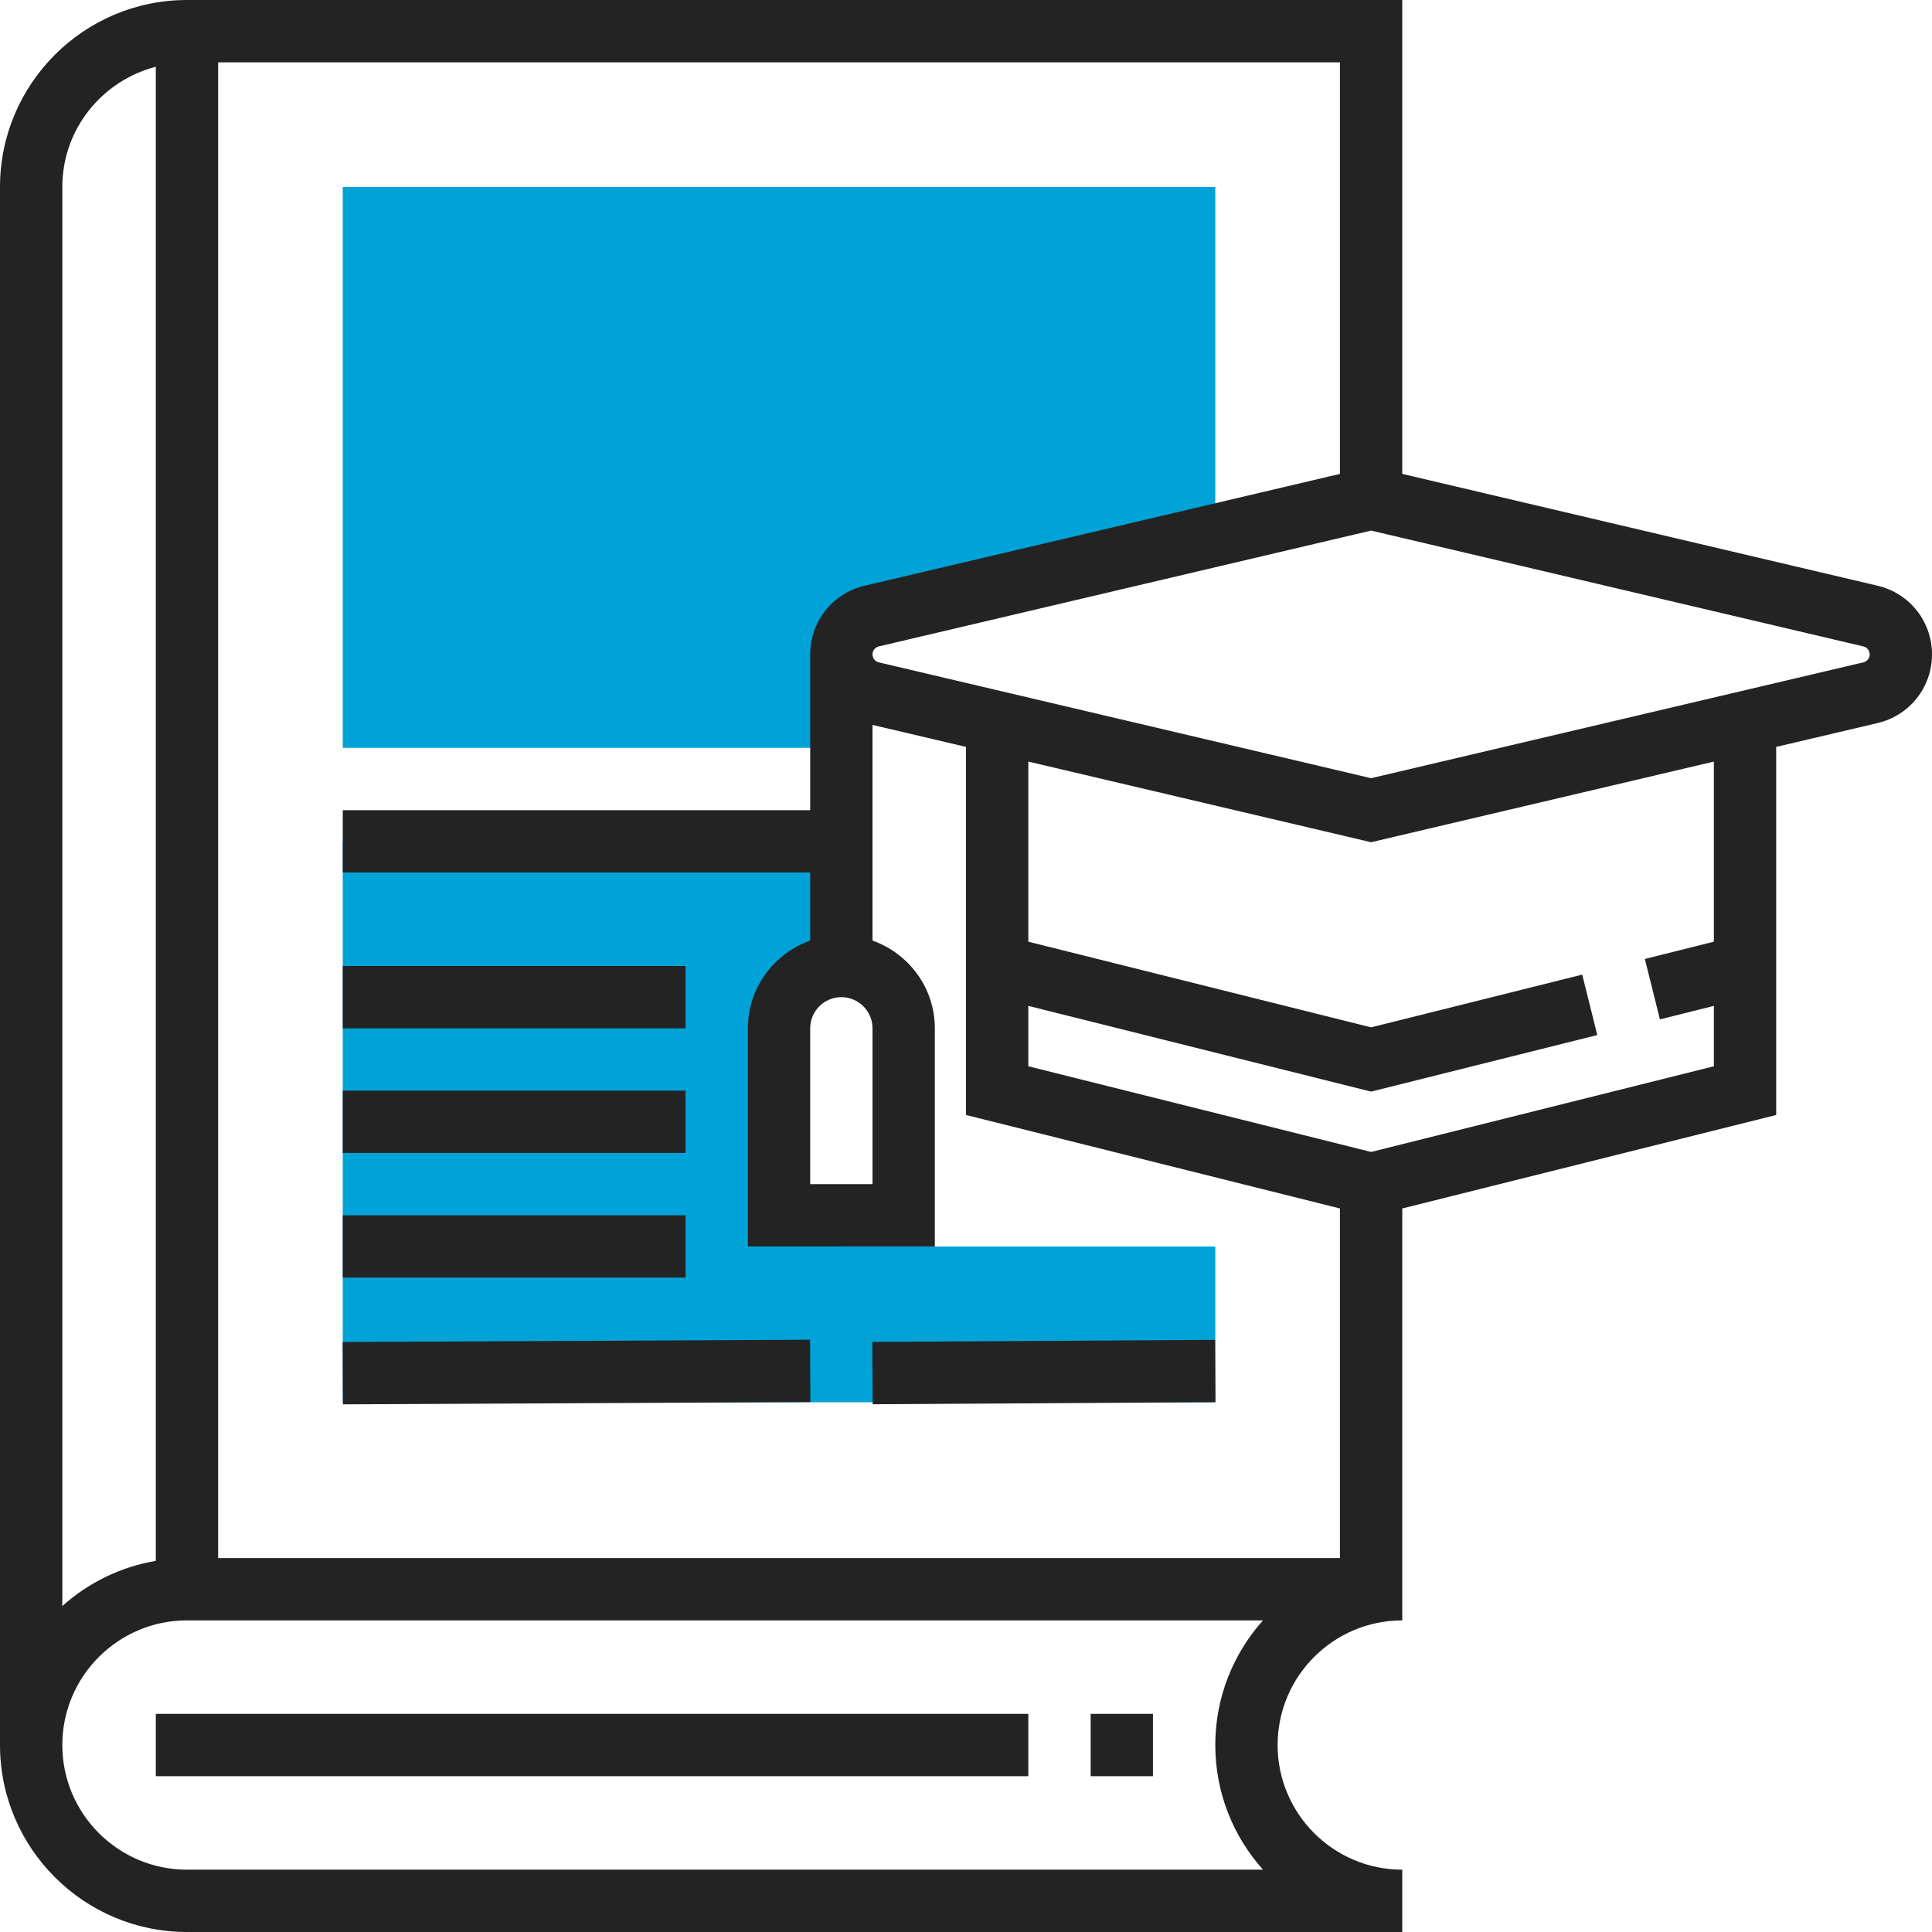
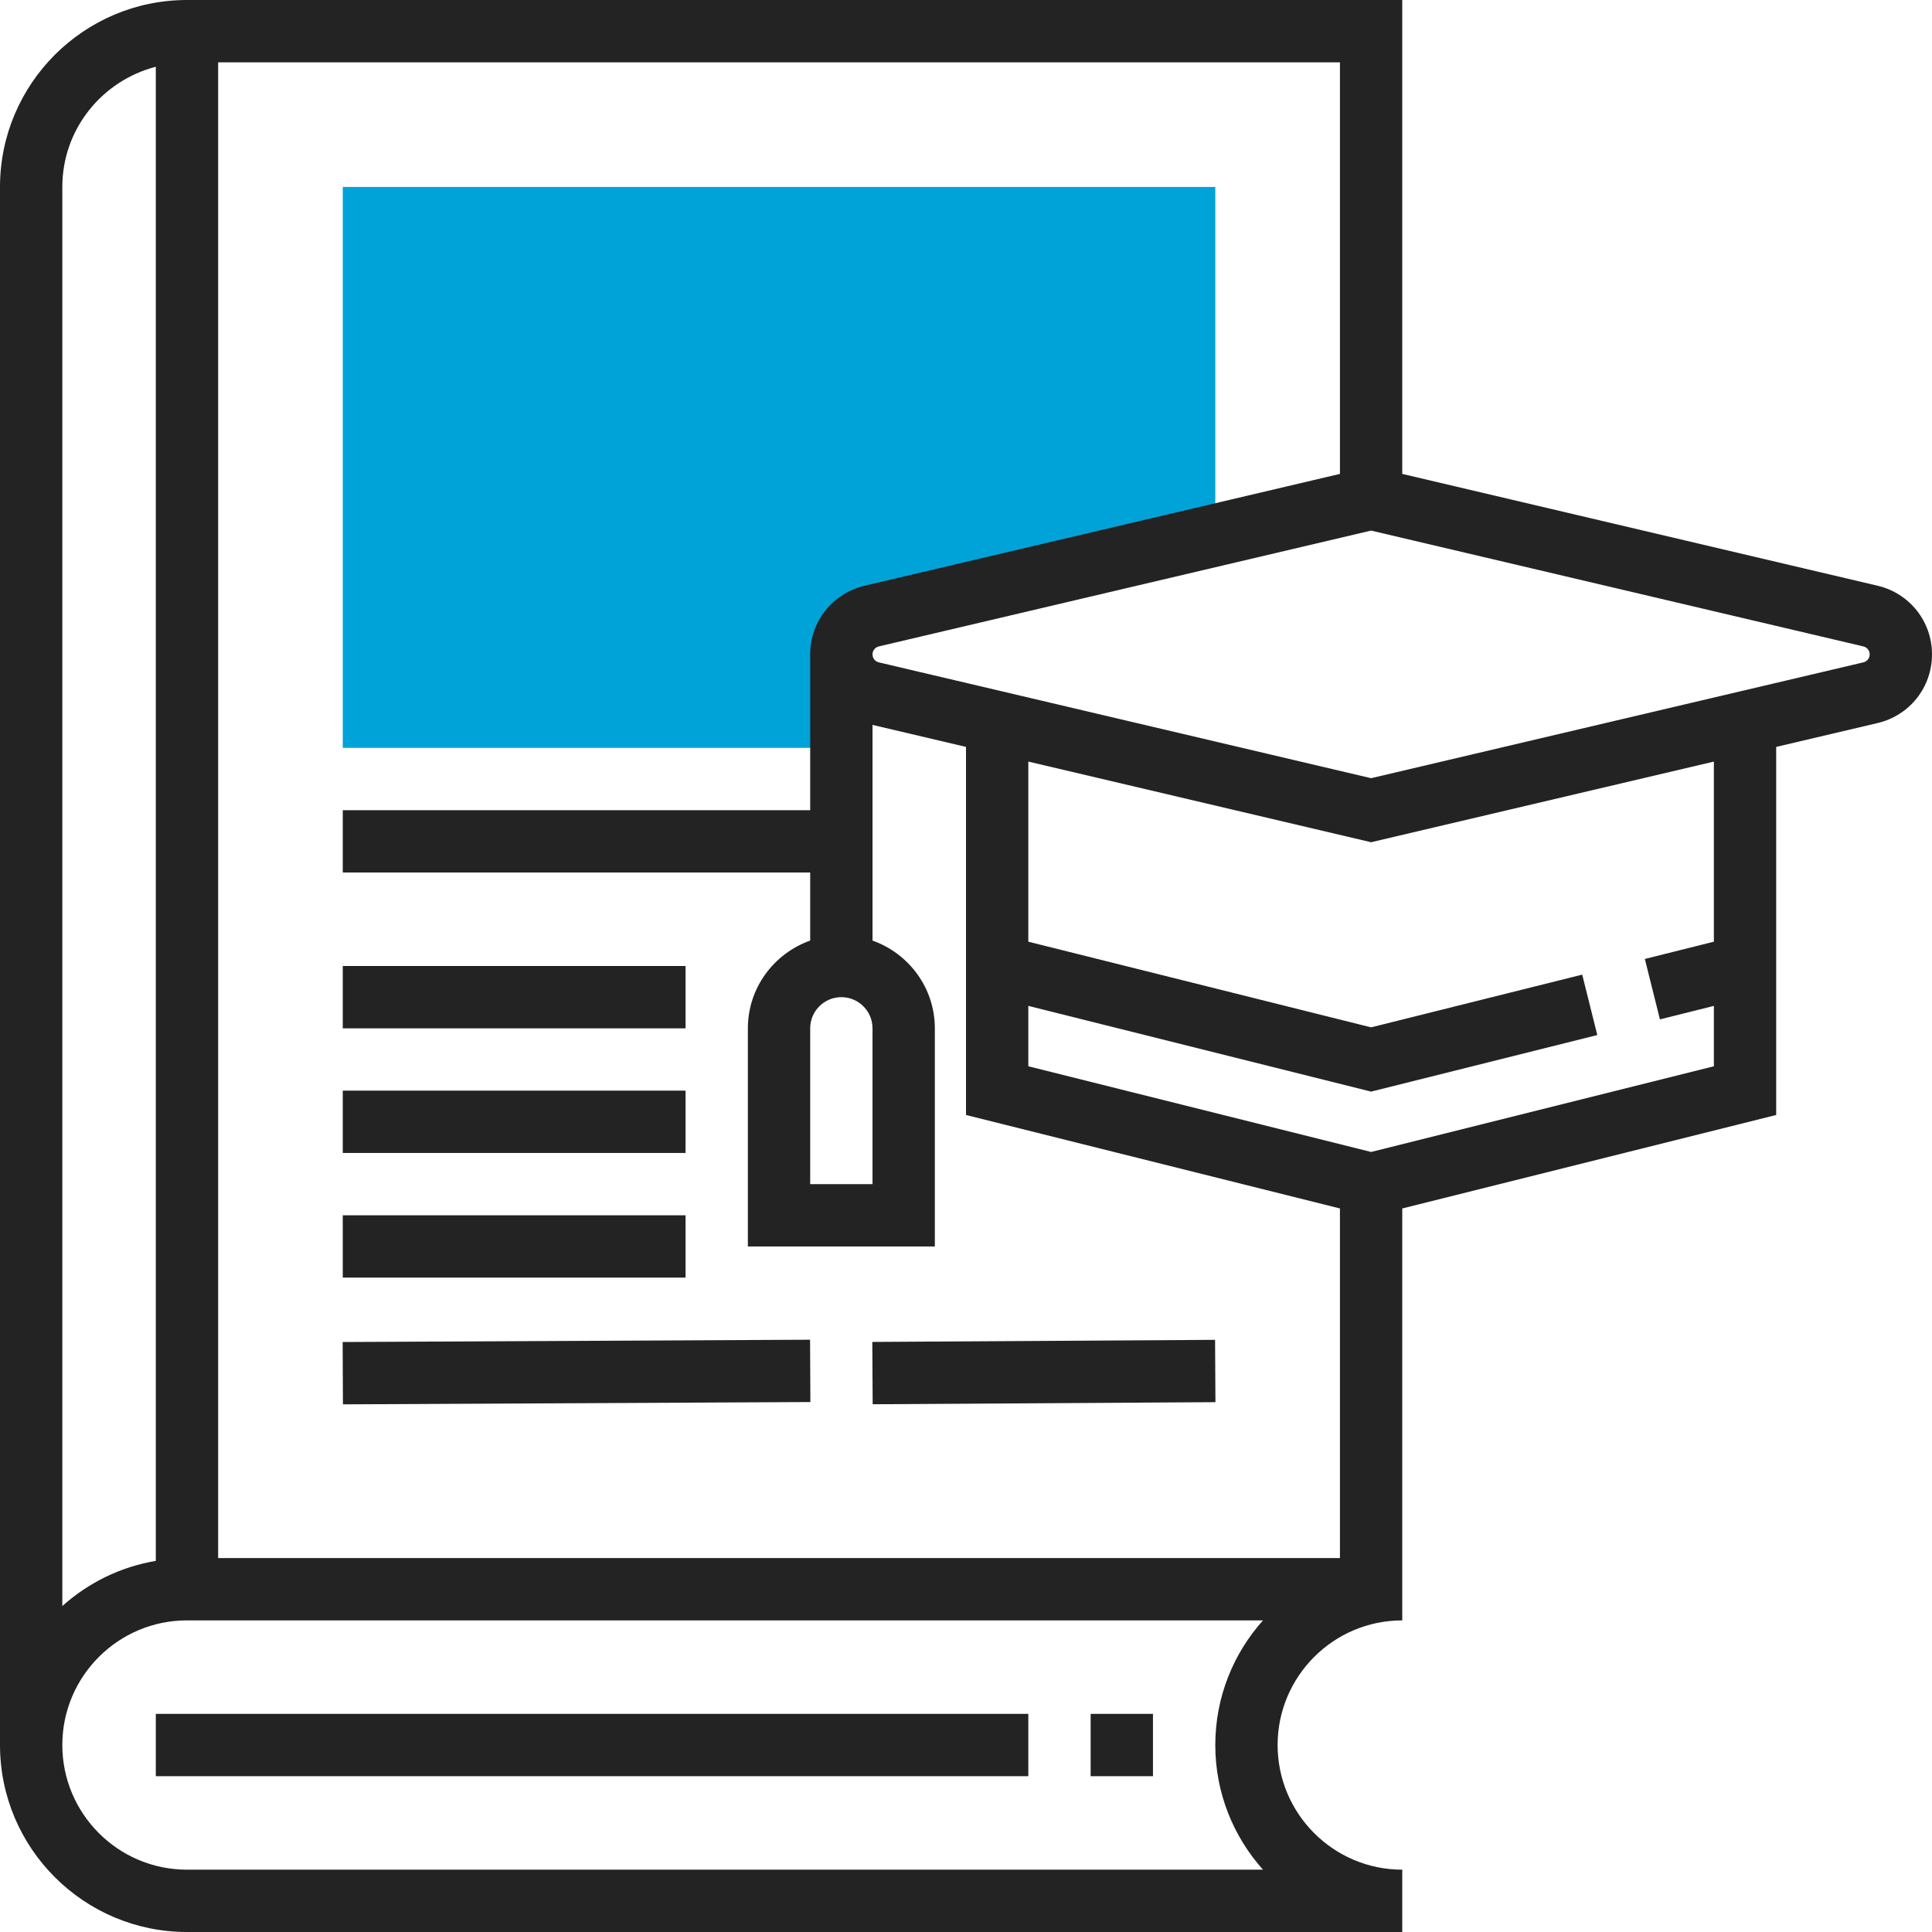
<svg xmlns="http://www.w3.org/2000/svg" width="62" height="62" viewBox="0 0 62 62" fill="none">
-   <path d="M27 40V39H25V33C25 31.895 25.895 31 27 31V27H11V45H22H27H39V40H27Z" fill="#00A3D8" />
  <path d="M11 6V24H27V20L39 17V6H11Z" fill="#00A3D8" />
  <path fill-rule="evenodd" clip-rule="evenodd" d="M45 15.208L60.256 18.797C61.283 19.04 62 19.945 62 21C62 22.055 61.283 22.96 60.256 23.203L57 23.969V35.781L45 38.781V50V51V52C42.794 52 41 53.794 41 56C41 58.206 42.794 60 45 60V62H6C2.691 62 0 59.309 0 56V6C0 2.691 2.691 0 6 0H45V15.208ZM5 50.09V2.142C3.279 2.589 2 4.141 2 6V51.54C2.827 50.798 3.858 50.283 5 50.09ZM6 60H40.531C39.58 58.938 39 57.535 39 56C39 54.465 39.58 53.062 40.531 52H6C3.794 52 2 53.794 2 56C2 58.206 3.794 60 6 60ZM7 2V50H43V38.781L31 35.781V23.969L28 23.263V30.184C29.161 30.598 30 31.698 30 33V40H24V33C24 31.698 24.839 30.598 26 30.184V28H11V26H26V21C26 19.945 26.717 19.04 27.744 18.797L43 15.208V2H7ZM28 38V33C28 32.448 27.552 32 27 32C26.448 32 26 32.448 26 33V38H28ZM52.785 30.774L55 30.22V24.44L44 27.028L33 24.44V30.22L44 32.969L50.775 31.277L51.259 33.216L44 35.031L33 32.28V34.218L44 36.968L55 34.218V32.28L53.269 32.713L52.785 30.774ZM44 24.973L59.797 21.256C59.916 21.228 60 21.123 60 21C60 20.877 59.916 20.772 59.797 20.744L44 17.027L28.203 20.744C28.084 20.772 28 20.877 28 21C28 21.123 28.084 21.228 28.203 21.256L44 24.973ZM11 31H22V33H11V31ZM22 35H11V37H22V35ZM11 39H22V41H11V39ZM11.005 45.067L26.006 44.993L25.996 42.993L10.996 43.067L11.005 45.067ZM39.005 44.997L28.005 45.064L27.993 43.064L38.993 42.997L39.005 44.997ZM33 55H5V57H33V55ZM35 55H37V57H35V55Z" fill="#232323" />
</svg>